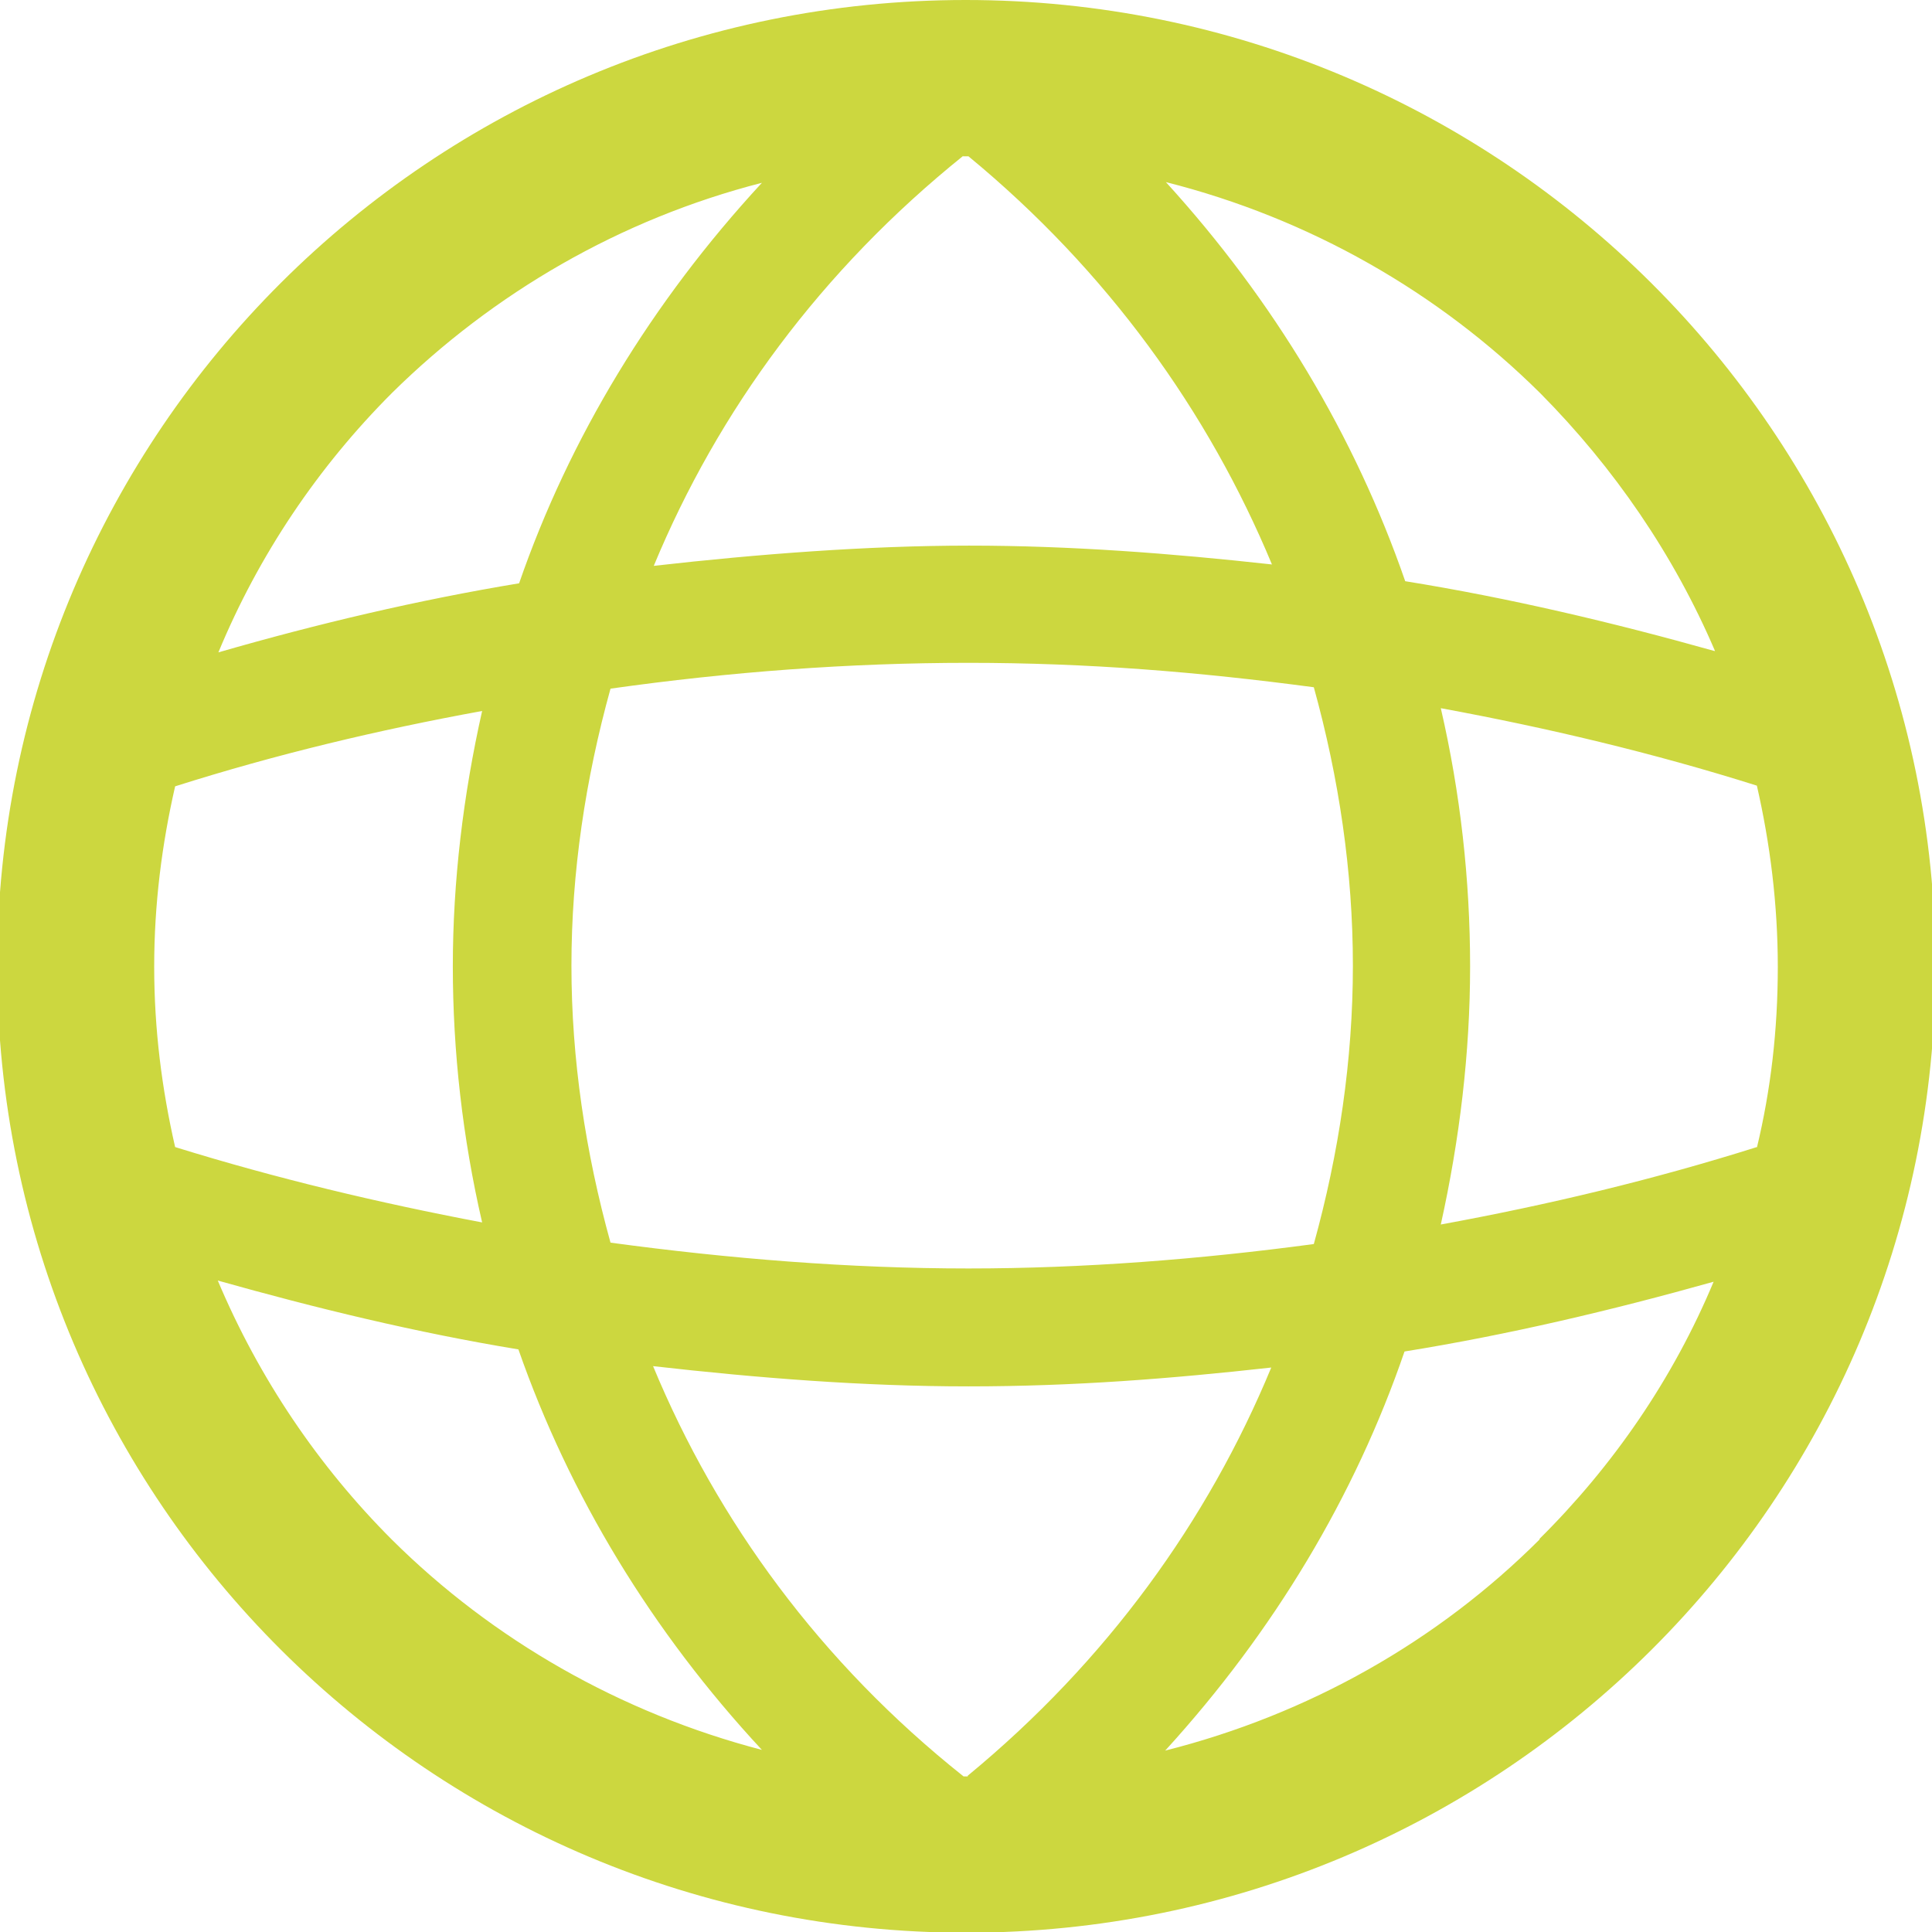
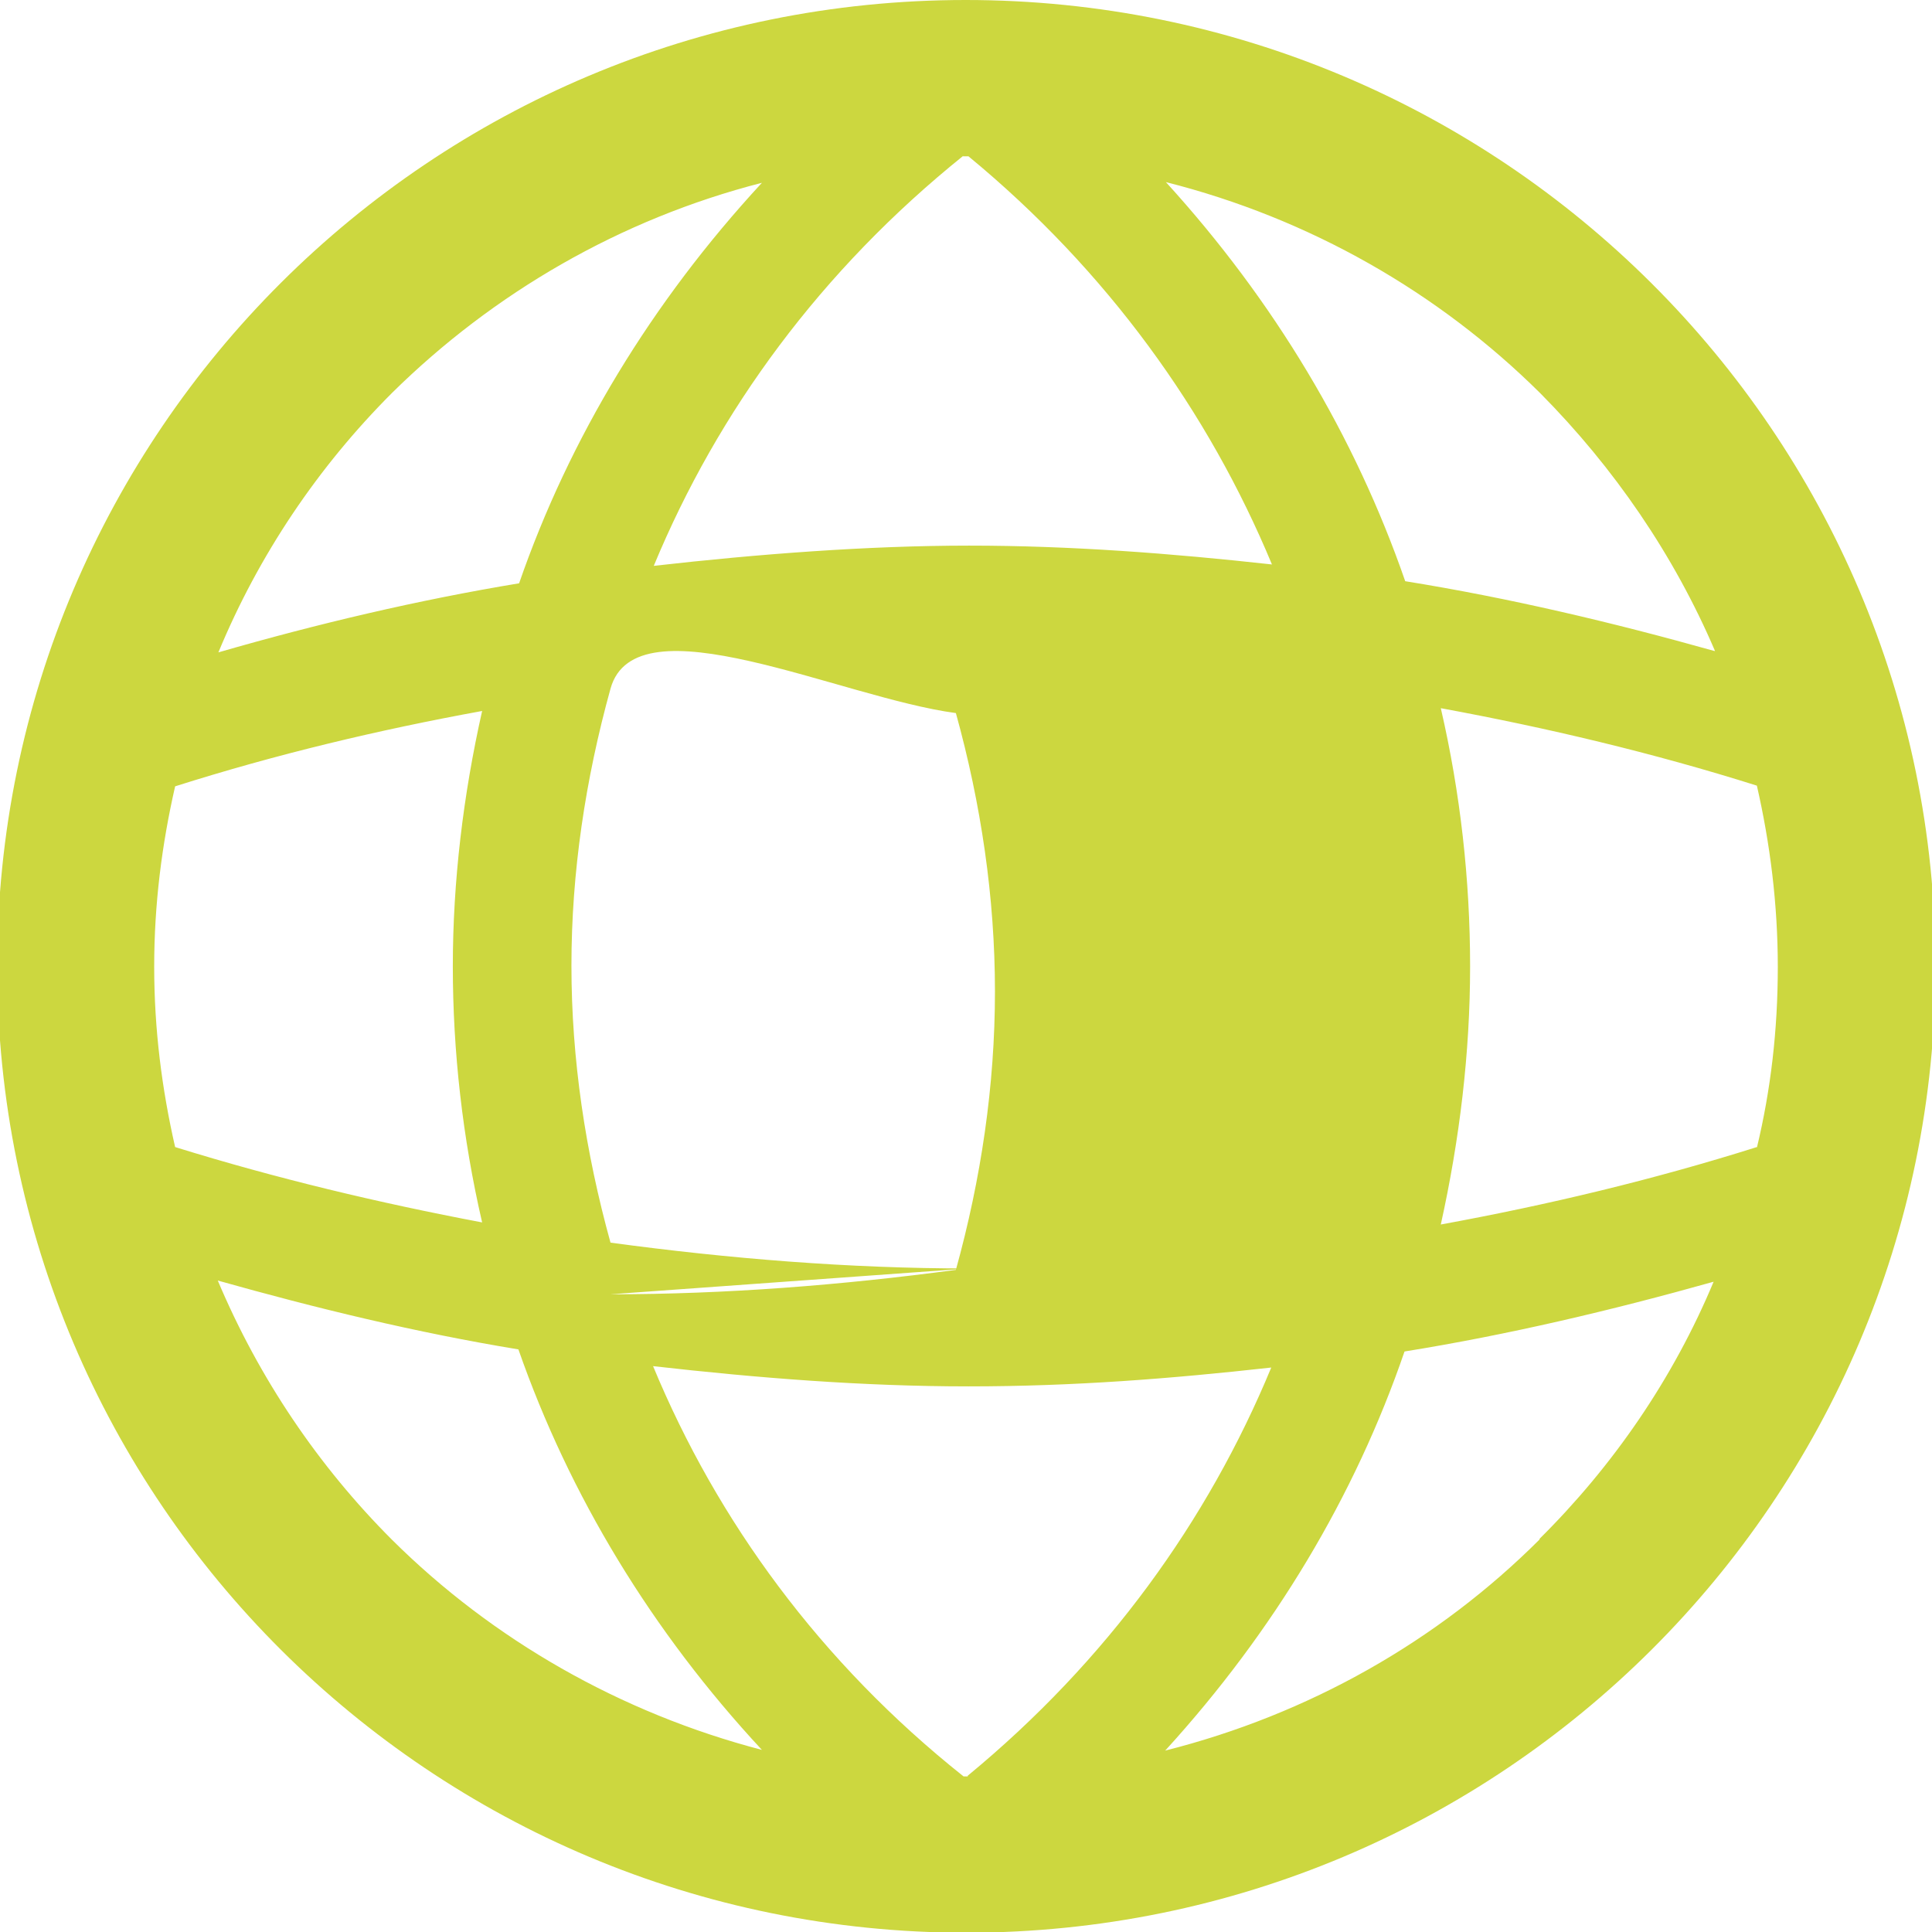
<svg xmlns="http://www.w3.org/2000/svg" version="1.1" viewBox="0 0 27.69 27.69">
  <defs>
    <style>
      .cls-1 {
        fill: #ccd73f;
      }
    </style>
  </defs>
  <g>
    <g id="Capa_1">
-       <path class="cls-1" d="M13.84,0C6.18,0-.04,6.19-.04,13.85c0,7.66,6.22,13.85,13.89,13.85s13.89-6.2,13.89-13.85S21.51,0,13.84,0M25.18,16.44c-1.49.47-3,.83-4.53,1.11.27-1.22.42-2.46.42-3.7s-.14-2.49-.42-3.7c1.52.28,3.04.64,4.53,1.11.19.83.3,1.7.3,2.6s-.1,1.76-.3,2.59M13.87,25.46h-.06c-2.05-1.63-3.53-3.66-4.45-5.88,1.5.17,3.01.29,4.52.29s2.9-.11,4.34-.27c-.91,2.2-2.36,4.21-4.35,5.85M13.88,18.18c-1.71,0-3.43-.14-5.13-.37-.36-1.3-.56-2.63-.56-3.97s.2-2.67.56-3.97c1.7-.24,3.42-.37,5.13-.37s3.3.13,4.95.35c.36,1.3.56,2.64.56,3.99s-.2,2.69-.56,3.99c-1.64.22-3.3.35-4.95.35M2.21,13.85c0-.89.11-1.75.3-2.58,1.45-.46,2.92-.81,4.4-1.08-.27,1.2-.42,2.44-.42,3.66s.14,2.46.42,3.67c-1.48-.28-2.95-.63-4.4-1.08-.19-.83-.3-1.69-.3-2.58M13.8,2.24h.08c1.99,1.64,3.44,3.66,4.35,5.85-1.45-.16-2.89-.27-4.34-.27s-3.02.12-4.52.29c.92-2.22,2.4-4.24,4.44-5.88M24.57,9.33c-1.46-.41-2.94-.76-4.43-1-.72-2.08-1.88-4.02-3.43-5.72,2.06.52,3.91,1.58,5.37,3.03,1.05,1.06,1.91,2.31,2.5,3.69M5.62,5.63c1.45-1.43,3.27-2.49,5.3-3.01-1.58,1.71-2.76,3.66-3.48,5.74-1.45.24-2.89.58-4.31.99.58-1.4,1.43-2.66,2.49-3.72M3.11,18.35c1.42.4,2.86.75,4.32.99.73,2.09,1.91,4.04,3.49,5.74-2.03-.53-3.86-1.58-5.3-3.01-1.06-1.06-1.91-2.32-2.5-3.72M22.07,22.06c-1.46,1.46-3.31,2.51-5.37,3.03,1.56-1.71,2.72-3.65,3.43-5.72,1.49-.24,2.97-.59,4.43-1-.58,1.39-1.44,2.64-2.5,3.69" />
+       <path class="cls-1" d="M13.84,0C6.18,0-.04,6.19-.04,13.85c0,7.66,6.22,13.85,13.89,13.85s13.89-6.2,13.89-13.85S21.51,0,13.84,0M25.18,16.44c-1.49.47-3,.83-4.53,1.11.27-1.22.42-2.46.42-3.7s-.14-2.49-.42-3.7c1.52.28,3.04.64,4.53,1.11.19.83.3,1.7.3,2.6s-.1,1.76-.3,2.59M13.87,25.46h-.06c-2.05-1.63-3.53-3.66-4.45-5.88,1.5.17,3.01.29,4.52.29s2.9-.11,4.34-.27c-.91,2.2-2.36,4.21-4.35,5.85M13.88,18.18c-1.71,0-3.43-.14-5.13-.37-.36-1.3-.56-2.63-.56-3.97s.2-2.67.56-3.97s3.3.13,4.95.35c.36,1.3.56,2.64.56,3.99s-.2,2.69-.56,3.99c-1.64.22-3.3.35-4.95.35M2.21,13.85c0-.89.11-1.75.3-2.58,1.45-.46,2.92-.81,4.4-1.08-.27,1.2-.42,2.44-.42,3.66s.14,2.46.42,3.67c-1.48-.28-2.95-.63-4.4-1.08-.19-.83-.3-1.69-.3-2.58M13.8,2.24h.08c1.99,1.64,3.44,3.66,4.35,5.85-1.45-.16-2.89-.27-4.34-.27s-3.02.12-4.52.29c.92-2.22,2.4-4.24,4.44-5.88M24.57,9.33c-1.46-.41-2.94-.76-4.43-1-.72-2.08-1.88-4.02-3.43-5.72,2.06.52,3.91,1.58,5.37,3.03,1.05,1.06,1.91,2.31,2.5,3.69M5.62,5.63c1.45-1.43,3.27-2.49,5.3-3.01-1.58,1.71-2.76,3.66-3.48,5.74-1.45.24-2.89.58-4.31.99.58-1.4,1.43-2.66,2.49-3.72M3.11,18.35c1.42.4,2.86.75,4.32.99.73,2.09,1.91,4.04,3.49,5.74-2.03-.53-3.86-1.58-5.3-3.01-1.06-1.06-1.91-2.32-2.5-3.72M22.07,22.06c-1.46,1.46-3.31,2.51-5.37,3.03,1.56-1.71,2.72-3.65,3.43-5.72,1.49-.24,2.97-.59,4.43-1-.58,1.39-1.44,2.64-2.5,3.69" />
    </g>
  </g>
</svg>